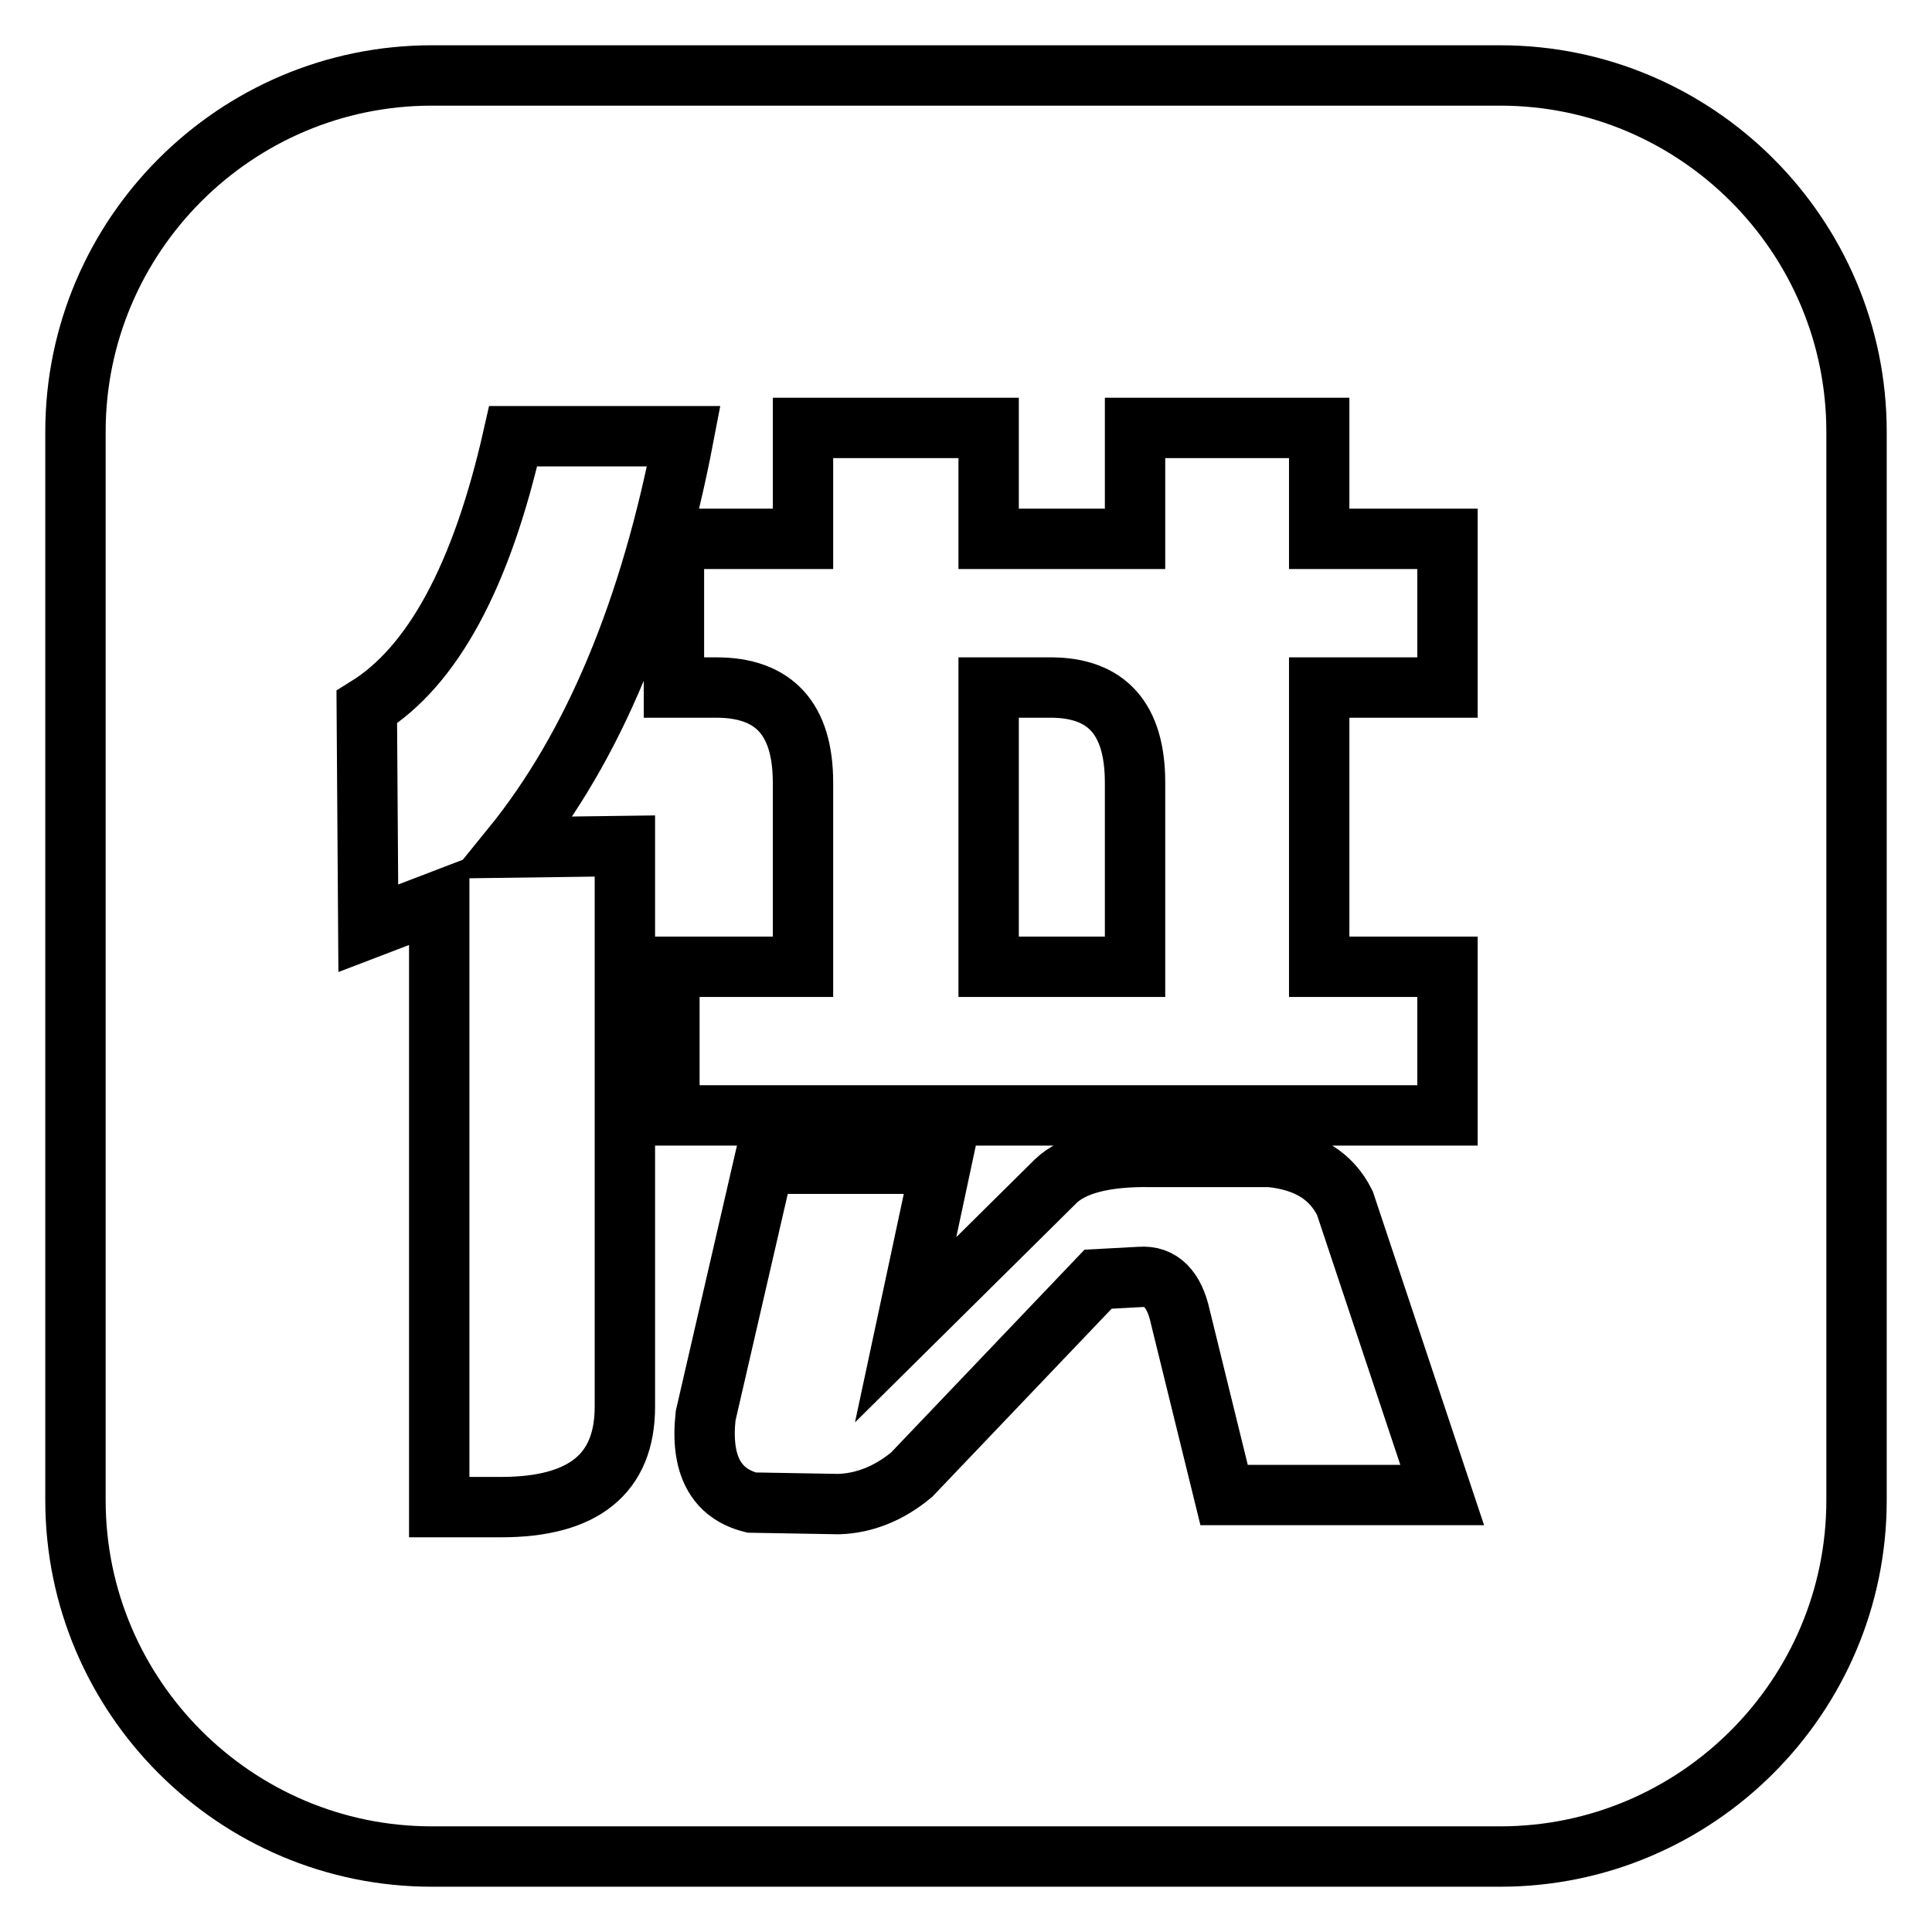
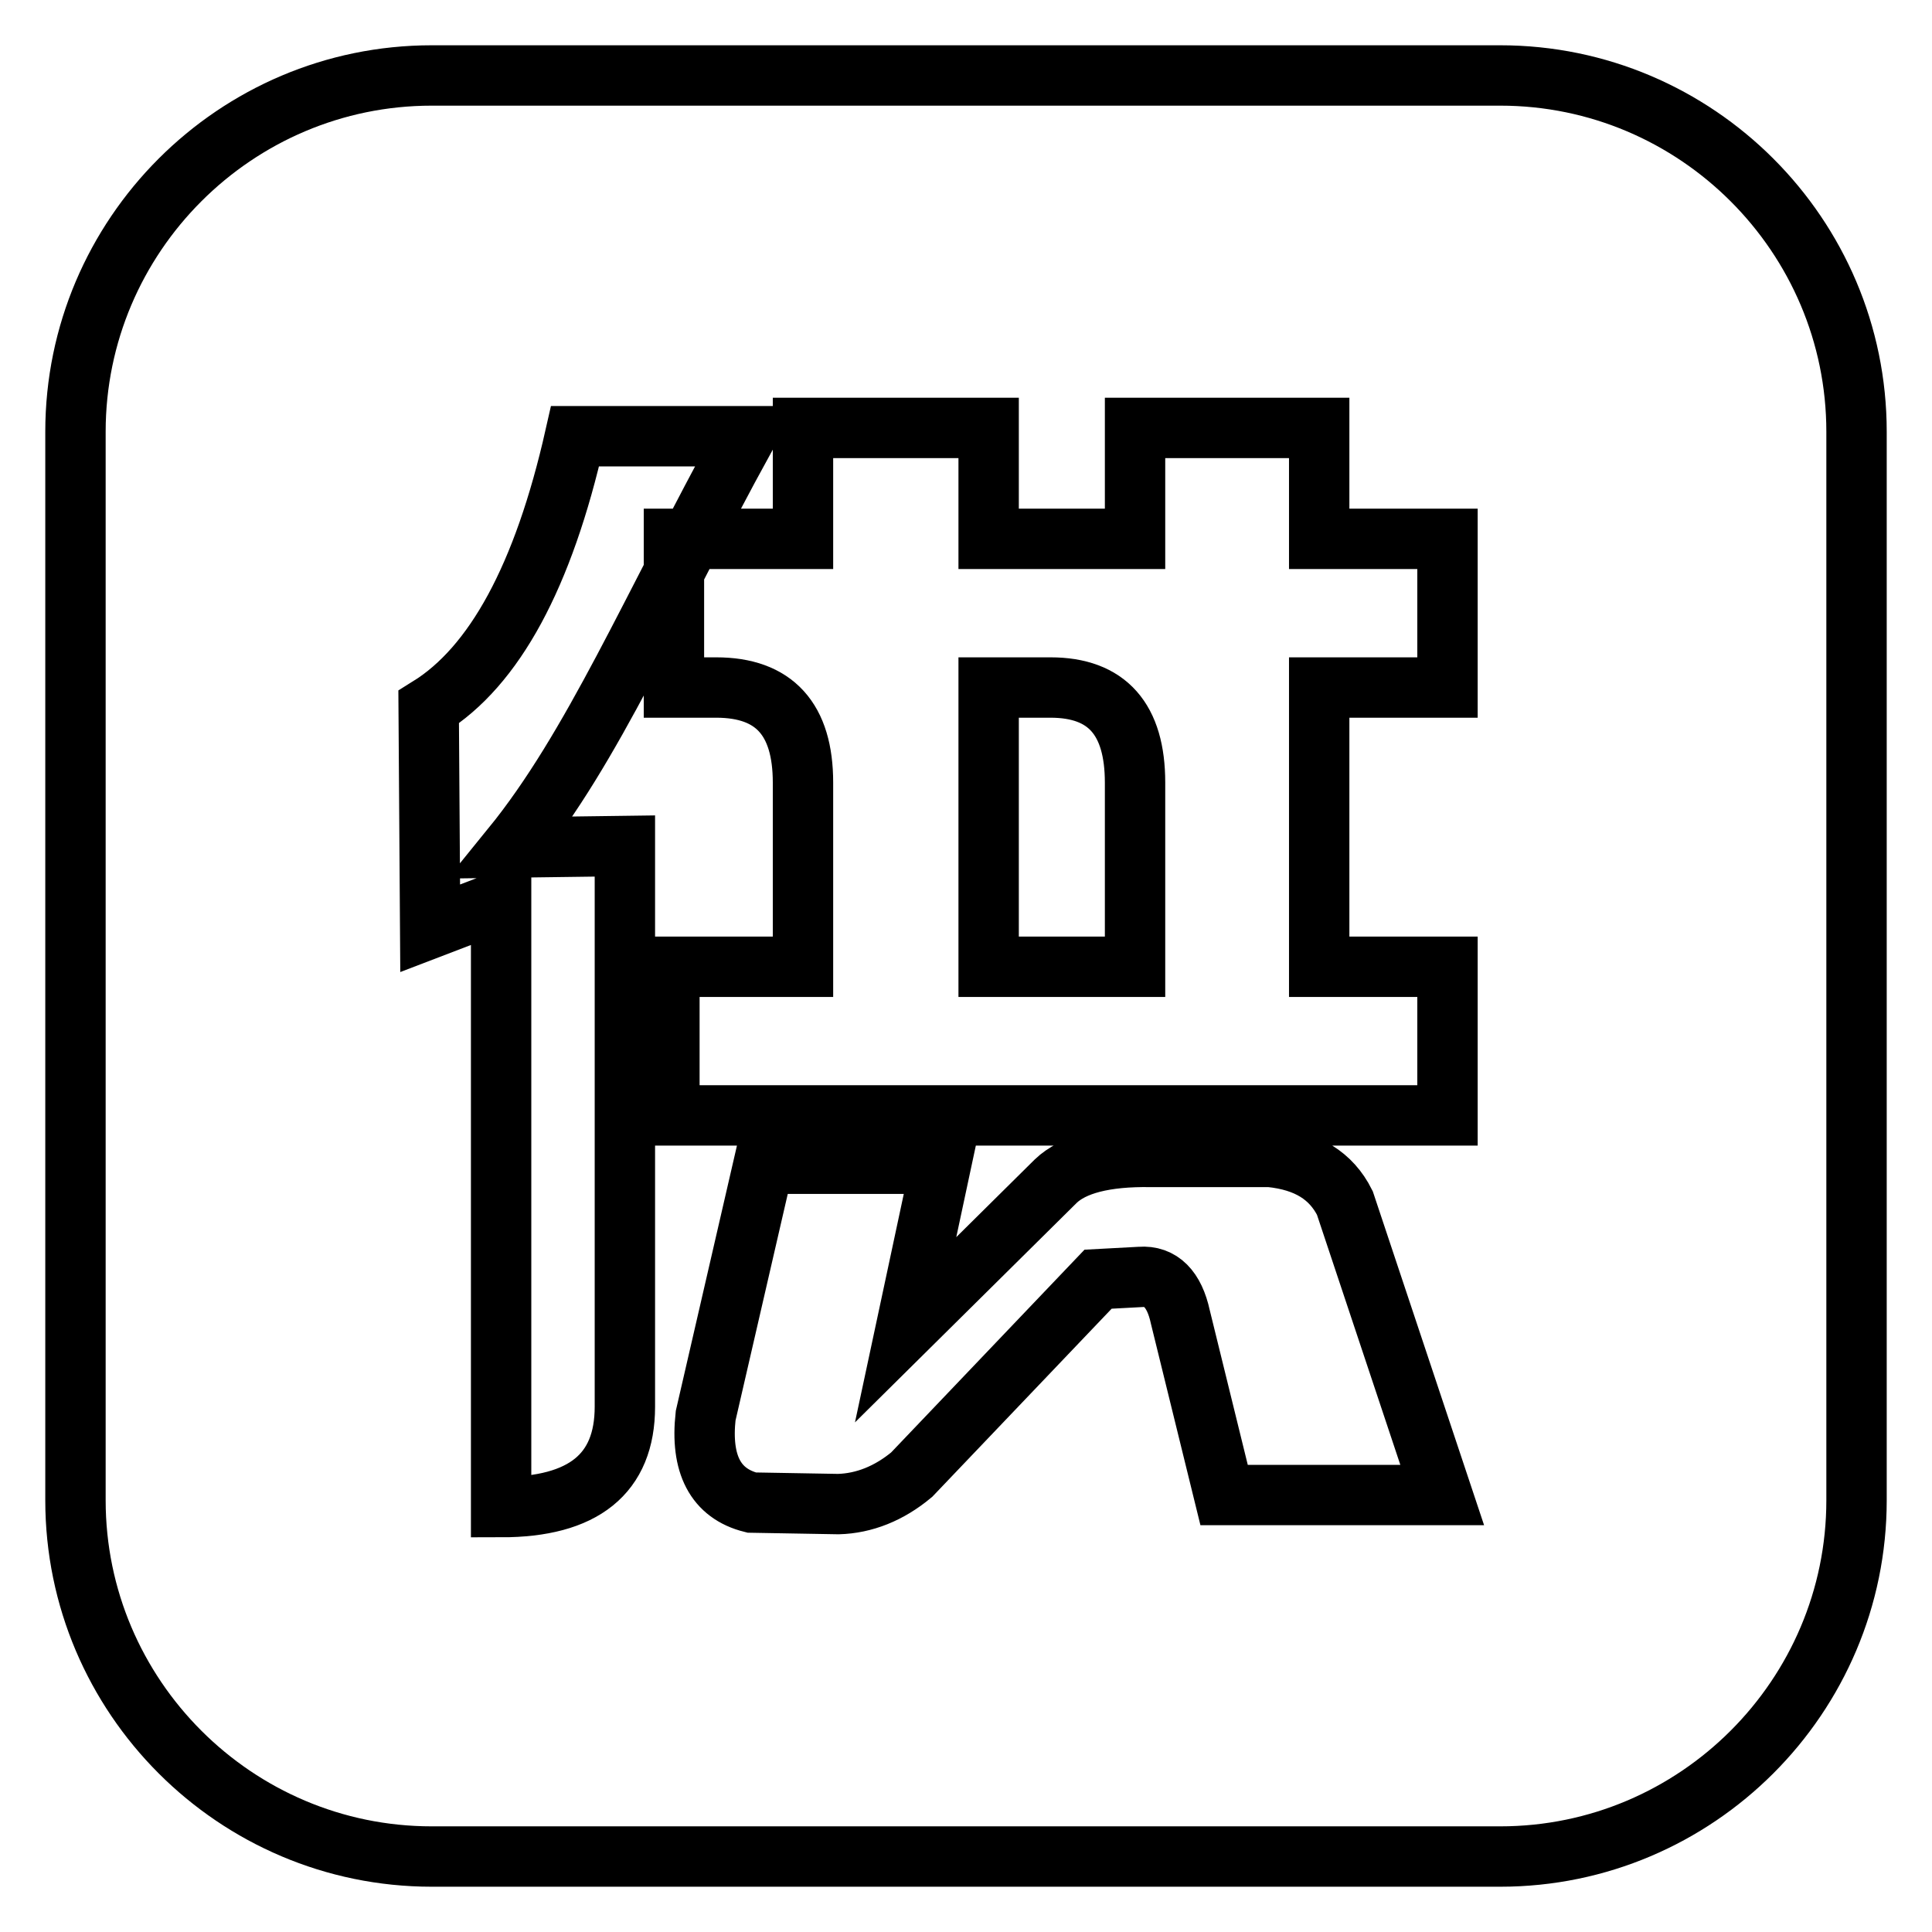
<svg xmlns="http://www.w3.org/2000/svg" version="1.1" x="0px" y="0px" viewBox="0 0 256 256" enable-background="new 0 0 256 256" xml:space="preserve">
  <g>
-     <path stroke-width="8" fill-opacity="0" stroke="#000000" d="M139.2,91.1H131v37h19.4v-24.4C150.4,95.3,146.7,91.1,139.2,91.1z M198.8,10H57.2C31.2,10,10,31.2,10,57.2 v141.6c0,26,21.2,47.2,47.2,47.2h141.6c26,0,47.2-21.2,47.2-47.2V57.2C246,31.2,224.8,10,198.8,10z M82.8,186.4 c0,8.9-5.5,13.3-16.4,13.3h-8.2v-80.3l-9.4,3.6l-0.2-29.3c8.7-5.4,15.2-17.3,19.4-35.9h22.6C86.2,80.8,78.6,99,67.8,112.3l15-0.2 V186.4z M162.2,198.1l-5.8-23.6c-0.8-3.7-2.6-5.5-5.3-5.3l-5.6,0.3l-24.7,25.9c-3,2.5-6.3,3.8-9.7,3.9l-11.5-0.2 c-4.8-1.2-6.8-5.1-6.1-11.5l7.7-33.4h23.5l-4.7,22l19.9-19.7c2.3-2.2,6.5-3.3,12.6-3.2h15.8c4.9,0.5,8.1,2.5,9.9,6.1l12.9,38.7 H162.2z M191.8,91.1h-17v37h17v19.7H88.7v-19.7h17.7v-24.4c0-8.4-3.8-12.6-11.5-12.6h-5.6V71.4h17.1V56.7H131v14.7h19.4V56.7h24.4 v14.7h17V91.1z" />
+     <path stroke-width="8" fill-opacity="0" stroke="#000000" d="M139.2,91.1H131v37h19.4v-24.4C150.4,95.3,146.7,91.1,139.2,91.1z M198.8,10H57.2C31.2,10,10,31.2,10,57.2 v141.6c0,26,21.2,47.2,47.2,47.2h141.6c26,0,47.2-21.2,47.2-47.2V57.2C246,31.2,224.8,10,198.8,10z M82.8,186.4 c0,8.9-5.5,13.3-16.4,13.3v-80.3l-9.4,3.6l-0.2-29.3c8.7-5.4,15.2-17.3,19.4-35.9h22.6C86.2,80.8,78.6,99,67.8,112.3l15-0.2 V186.4z M162.2,198.1l-5.8-23.6c-0.8-3.7-2.6-5.5-5.3-5.3l-5.6,0.3l-24.7,25.9c-3,2.5-6.3,3.8-9.7,3.9l-11.5-0.2 c-4.8-1.2-6.8-5.1-6.1-11.5l7.7-33.4h23.5l-4.7,22l19.9-19.7c2.3-2.2,6.5-3.3,12.6-3.2h15.8c4.9,0.5,8.1,2.5,9.9,6.1l12.9,38.7 H162.2z M191.8,91.1h-17v37h17v19.7H88.7v-19.7h17.7v-24.4c0-8.4-3.8-12.6-11.5-12.6h-5.6V71.4h17.1V56.7H131v14.7h19.4V56.7h24.4 v14.7h17V91.1z" />
  </g>
</svg>